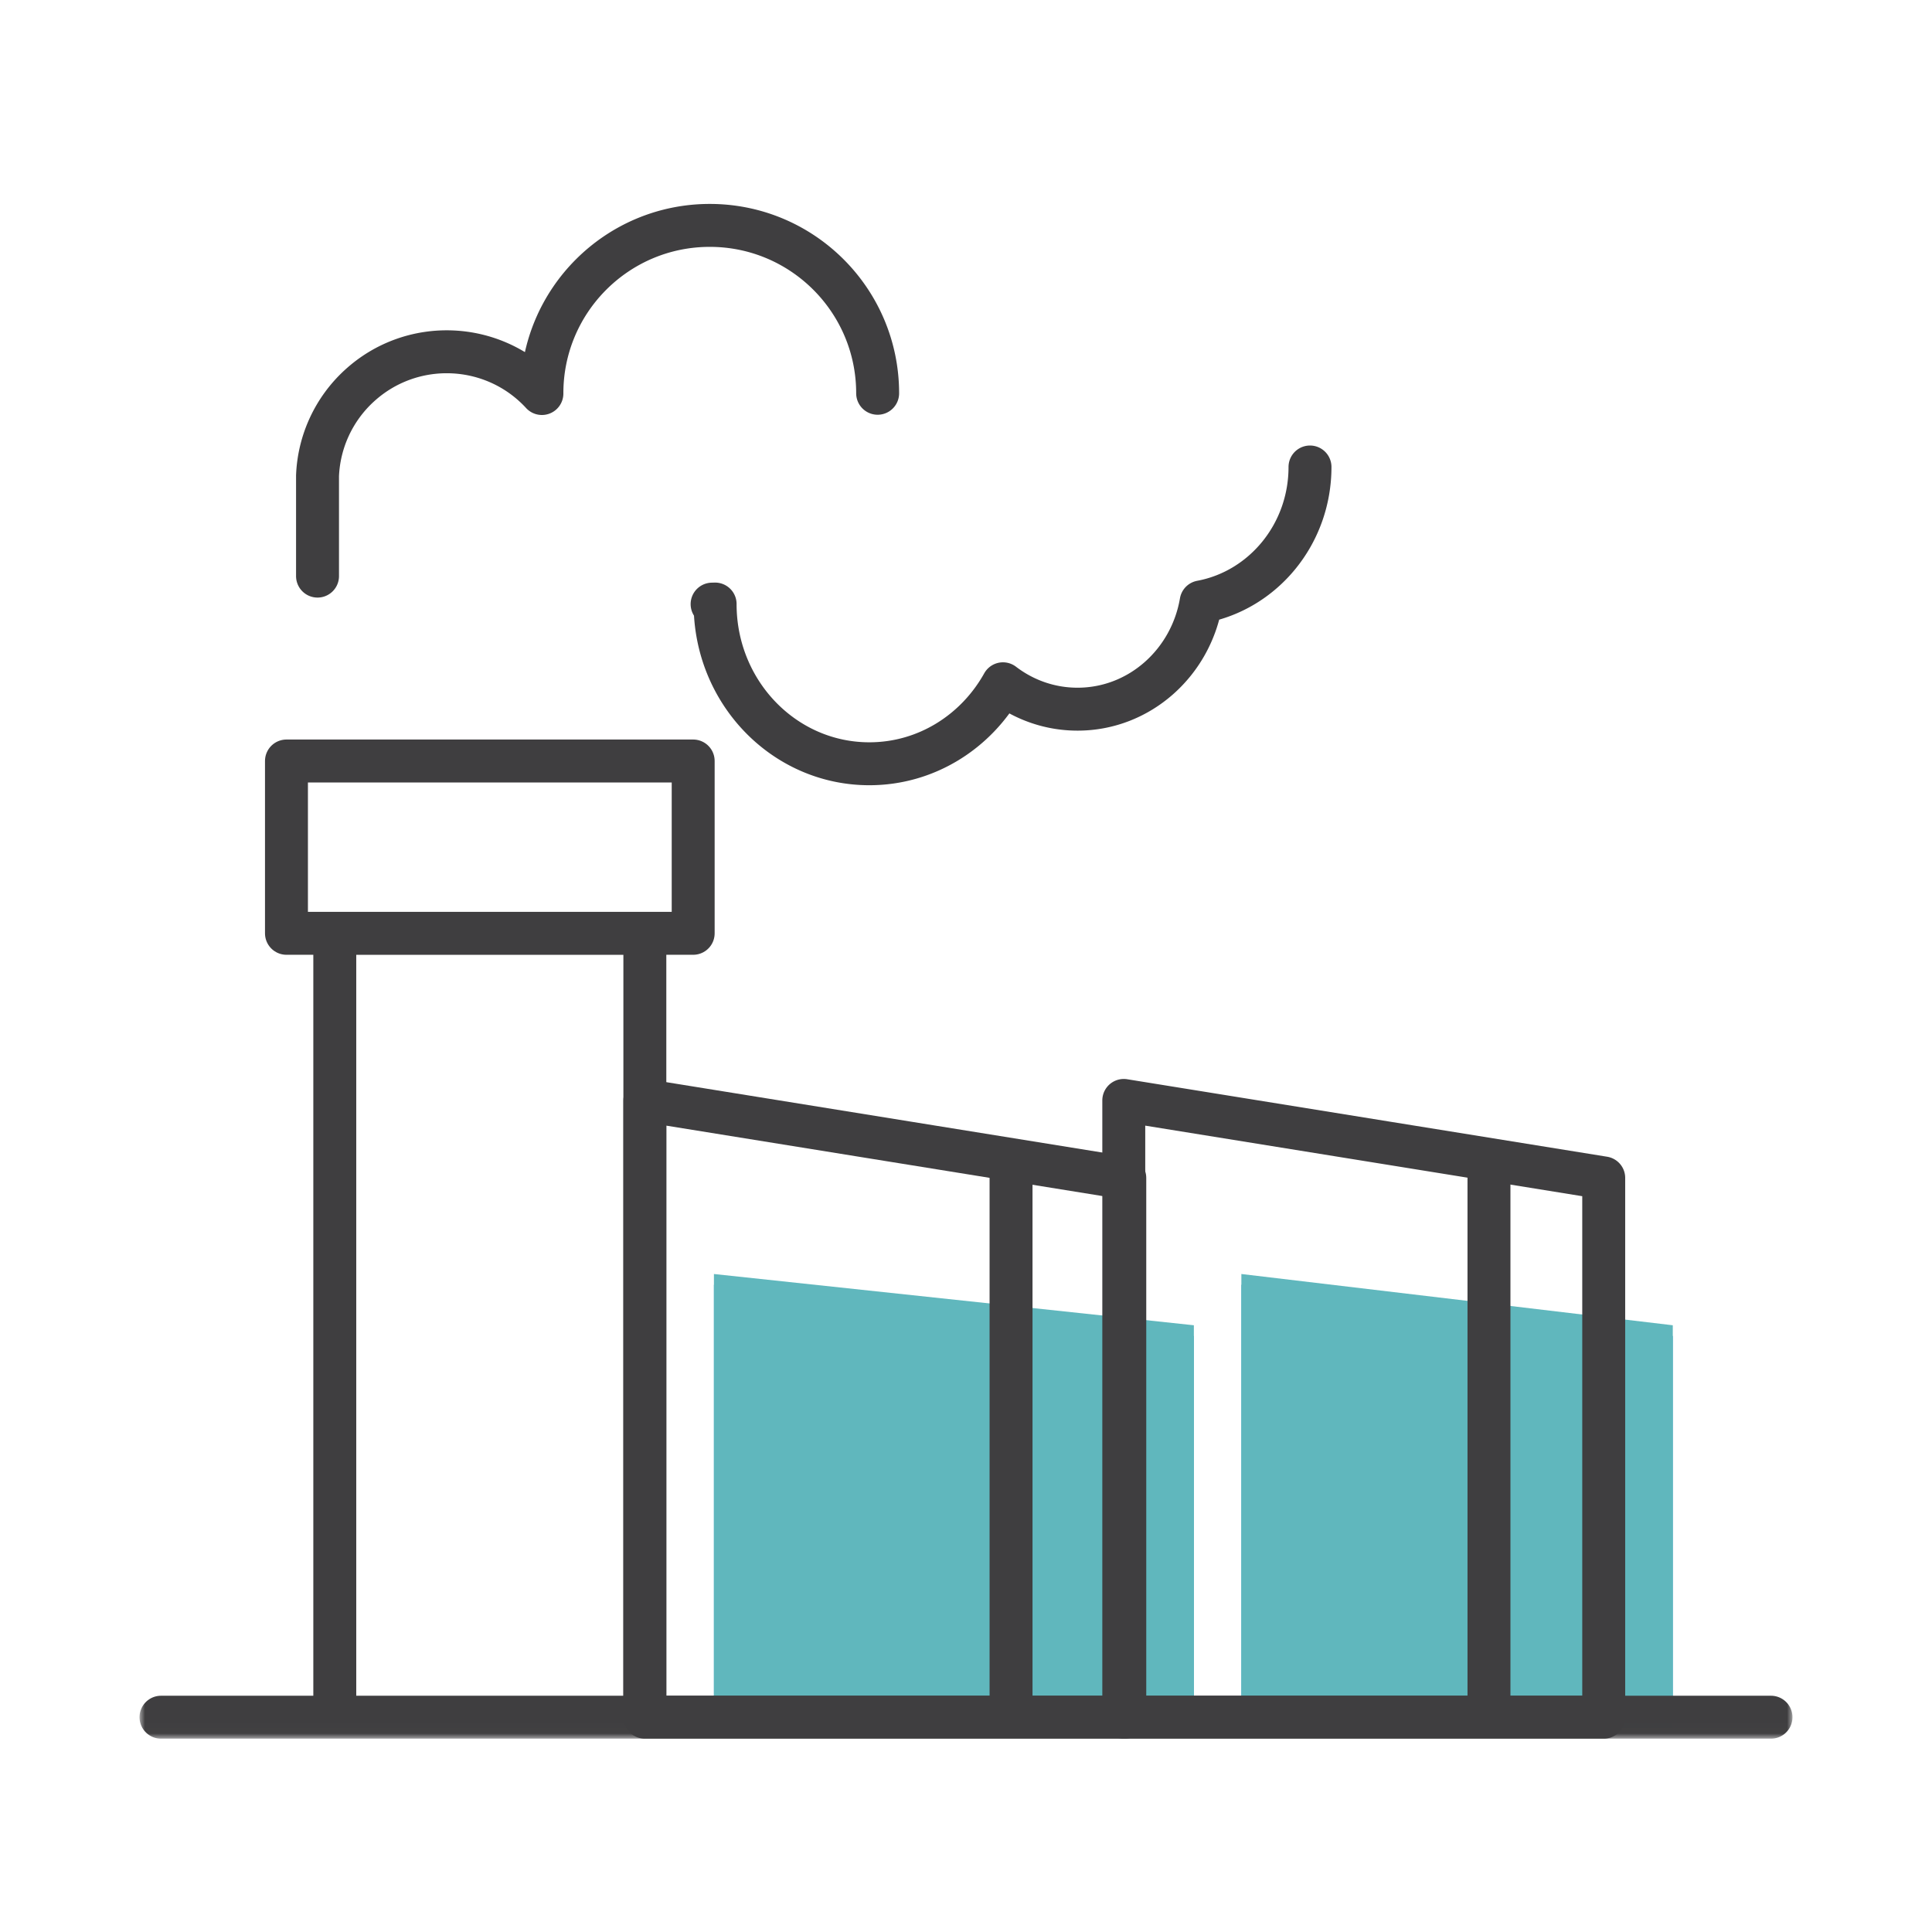
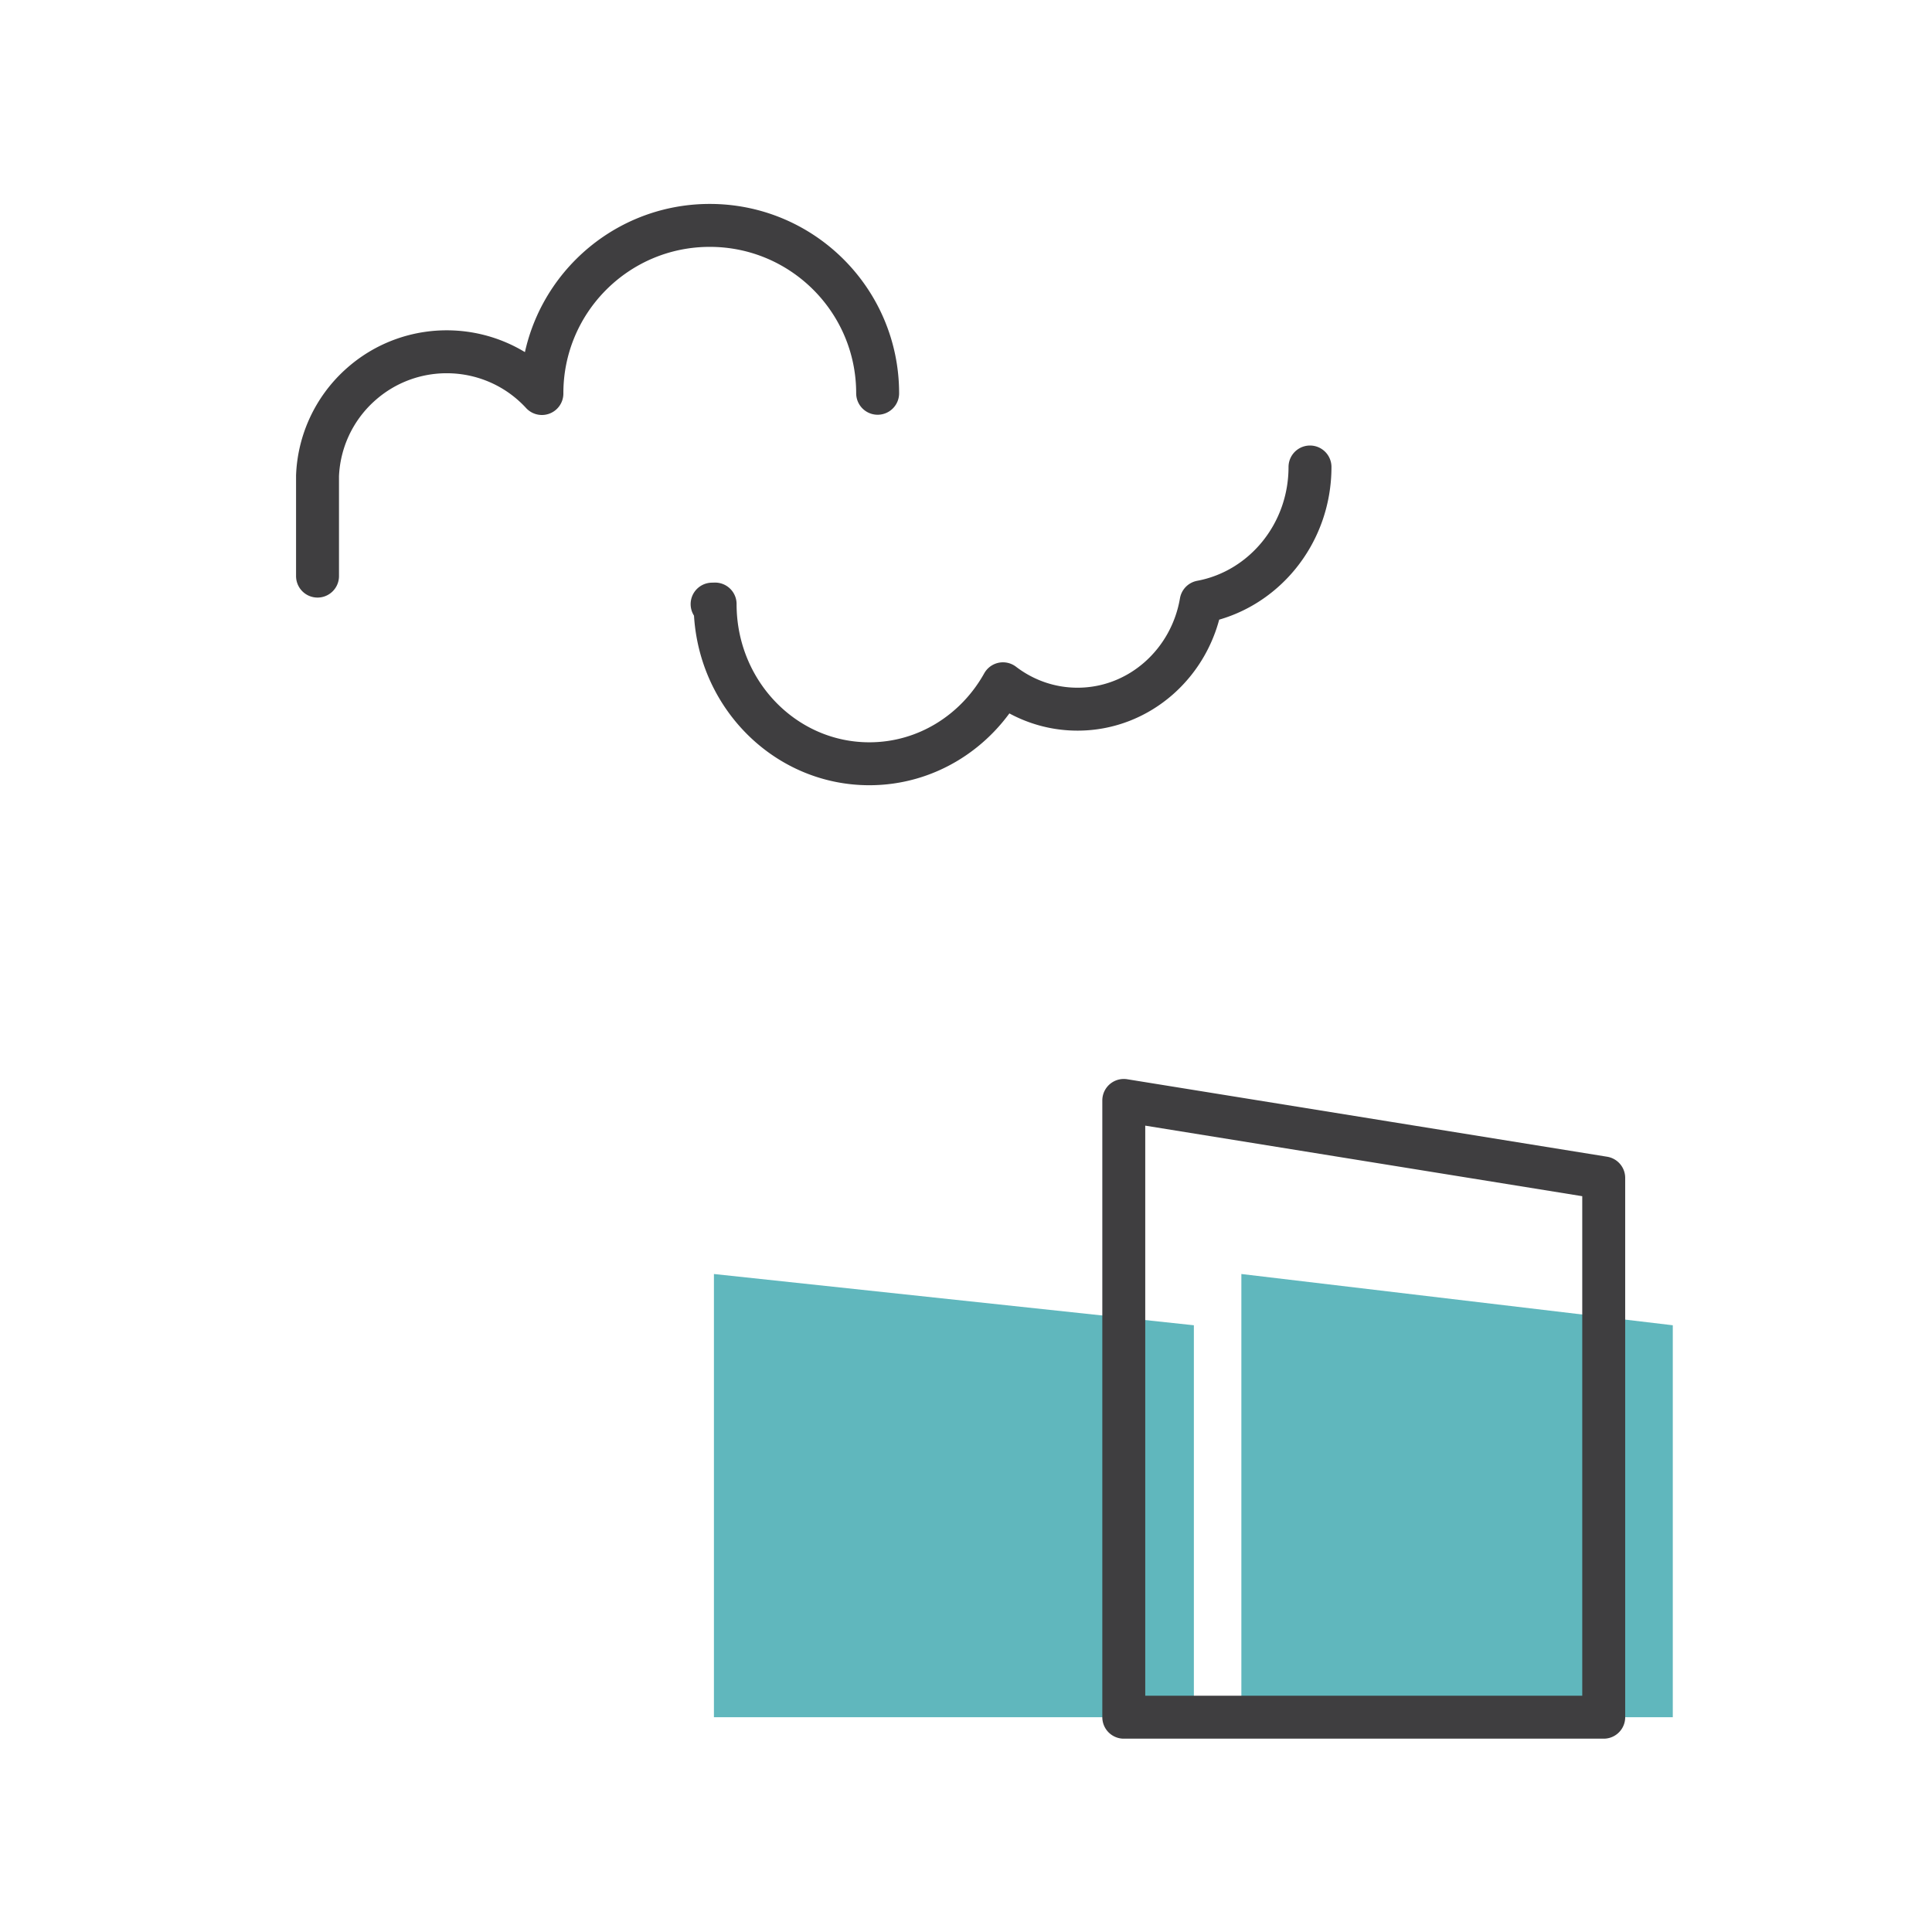
<svg xmlns="http://www.w3.org/2000/svg" xmlns:xlink="http://www.w3.org/1999/xlink" width="180" height="180" viewBox="0 0 180 180">
  <defs>
-     <path id="a" d="M0 142.988h154V0H0z" />
-   </defs>
+     </defs>
  <g fill="none" fill-rule="evenodd">
-     <path d="M0 0h180v180H0z" />
-     <path fill="#39A2CC" d="M115.655 160.988h40.195v-36.516l-40.195-4.776zM66.515 160.988h44.715v-36.516l-44.715-4.776z" />
    <path fill="#60B7BD" d="M115.655 159.988h40.195v-36.516l-40.195-4.776zM66.515 159.988h44.715v-36.516l-44.715-4.776z" />
    <g transform="translate(13 19)">
      <path d="M109.049 24.508c0 6.279-4.377 11.496-10.143 12.57-.967 5.679-5.753 9.994-11.516 9.994-2.601 0-5.003-.88-6.946-2.366-2.483 4.453-7.126 7.452-12.45 7.452-7.936 0-14.368-6.66-14.368-14.873v-.007c-.094.002-.187.007-.281.007M68.768 17.64C68.768 9.002 61.766 2 53.128 2c-8.637 0-15.64 7.002-15.64 15.64v.023c-4.507-4.896-12.13-5.212-17.027-.704a12.01 12.01 0 0 0-3.878 8.368v9.347M91.7 140.988h44.715V90.744L91.7 83.525z" stroke="#3F3E40" stroke-width="4" stroke-linecap="round" stroke-linejoin="round" />
-       <path stroke="#3F3E40" stroke-width="4" stroke-linecap="round" stroke-linejoin="round" d="M47.079 140.988h44.715V90.744l-44.715-7.219z" />
      <mask id="b" fill="#fff">
        <use xlink:href="#a" />
      </mask>
      <path stroke="#3F3E40" stroke-width="4" stroke-linecap="round" stroke-linejoin="round" mask="url(#b)" d="M18.191 140.988h28.888V67.956H18.191zM13.689 67.955h37.893V51.9H13.689zM125.724 89.945v51.043M81.197 89.945v51.043M152 140.988H2" />
    </g>
  </g>
</svg>